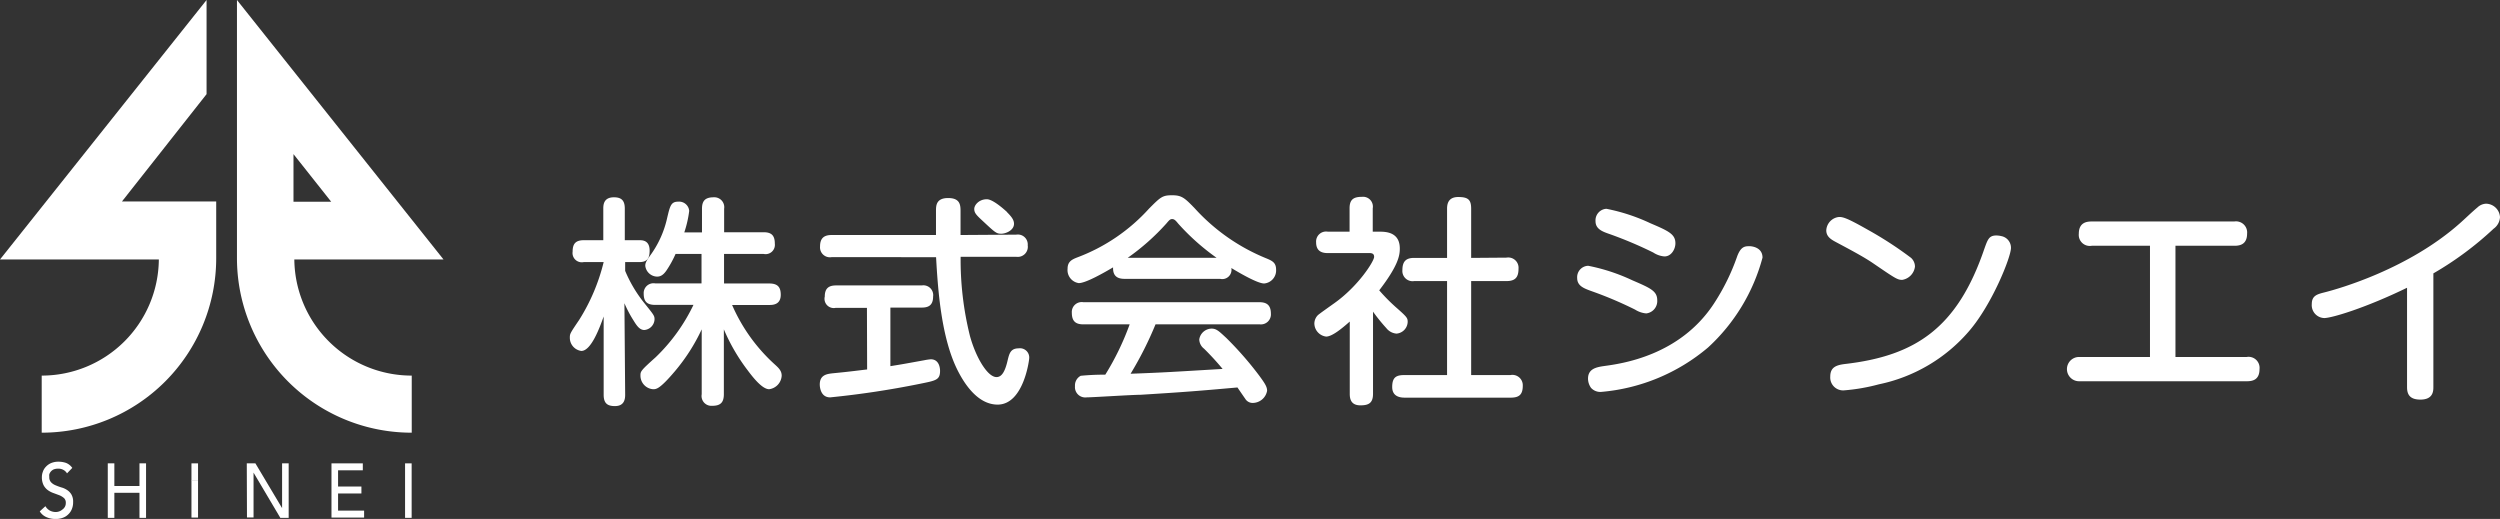
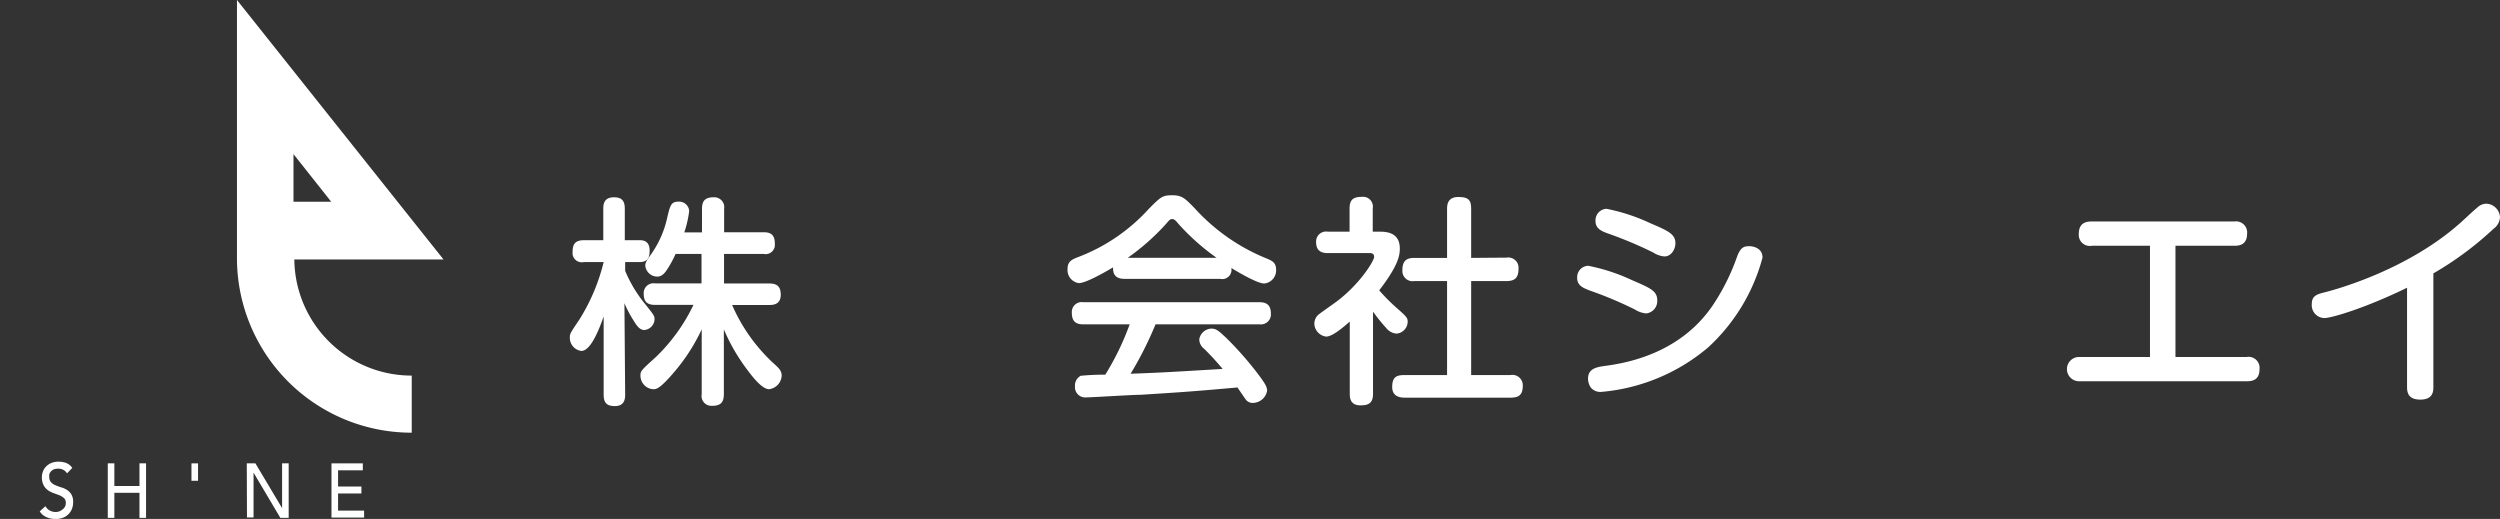
<svg xmlns="http://www.w3.org/2000/svg" width="269.77" height="56" viewBox="0 0 269.77 56">
  <rect x="0" y="0" width="269.77" height="56" fill="#333333" stroke="none" />
  <defs>
    <style>.cls-1{fill:#fff;}</style>
  </defs>
  <g id="レイヤー_2" data-name="レイヤー 2">
    <g id="文字">
-       <path class="cls-1" d="M13.16,21.74H23.33v6.12A18.83,18.83,0,0,1,4.5,46.69l0-6.16A12.64,12.64,0,0,0,17.14,28H0L22.29,0V10.16Z" />
      <path class="cls-1" d="M25.57,0,47.86,28H31.76v-.16A12.66,12.66,0,0,0,44.43,40.53l0,6.16A18.84,18.84,0,0,1,25.57,27.86V0ZM35.74,21.77l-4.07-5.14v5.14Z" />
      <path class="cls-1" d="M4.9,54.62a1.25,1.25,0,0,0,.49.48,1.35,1.35,0,0,0,.62.15,1.1,1.1,0,0,0,.7-.25A.92.92,0,0,0,7,54.69a.82.82,0,0,0,.1-.42.67.67,0,0,0-.19-.52,1.87,1.87,0,0,0-.48-.3l-.62-.23a2.4,2.4,0,0,1-.62-.31,1.58,1.58,0,0,1-.48-.54,1.9,1.9,0,0,1-.19-.91,1.55,1.55,0,0,1,.1-.54,1.43,1.43,0,0,1,.32-.54,1.66,1.66,0,0,1,.55-.4,2,2,0,0,1,.81-.16,2.56,2.56,0,0,1,.82.13,1.49,1.49,0,0,1,.68.54l-.57.59a1,1,0,0,0-.38-.37,1.12,1.12,0,0,0-.55-.14,1.41,1.41,0,0,0-.5.08.93.93,0,0,0-.31.23.9.9,0,0,0-.17.3,1,1,0,0,0,0,.28.78.78,0,0,0,.19.58,1.35,1.35,0,0,0,.47.32c.19.08.4.16.62.23a2.09,2.09,0,0,1,.63.28,1.44,1.44,0,0,1,.47.48,1.52,1.52,0,0,1,.19.83,1.87,1.87,0,0,1-.14.76,1.56,1.56,0,0,1-.39.57,1.5,1.5,0,0,1-.58.36A2,2,0,0,1,6,56a2.39,2.39,0,0,1-1-.2,1.59,1.59,0,0,1-.71-.62Z" />
      <path class="cls-1" d="M11.63,50h.71v2.44h2.71V50h.71v5.88h-.71v-2.7H12.34v2.7h-.71Z" />
-       <path class="cls-1" d="M20.66,51.85h.71v4h-.71Z" />
      <path class="cls-1" d="M20.66,50h.71v1.88h-.71Z" />
      <path class="cls-1" d="M26.63,50h.93l2.88,4.83h0V50h.71v5.88h-.9L27.36,51h0v4.84h-.71Z" />
      <path class="cls-1" d="M35.77,50h3.38v.75H36.48v1.75H39v.75H36.48V55.1h2.81v.75H35.77Z" />
-       <path class="cls-1" d="M43.71,50h.71v5.88h-.71Z" />
      <path class="cls-1" d="M67.46,42.6c0,.48-.1,1.22-1.1,1.22-.79,0-1.22-.27-1.22-1.22V34.15c-.47,1.34-1.38,3.72-2.41,3.72a1.43,1.43,0,0,1-1.24-1.4c0-.46,0-.46,1-1.94a21,21,0,0,0,2.65-6.25H63a1,1,0,0,1-1.21-1.12c0-.84.31-1.24,1.21-1.24h2.1V22.5c0-.47.08-1.21,1.15-1.21.79,0,1.17.33,1.17,1.21v3.42H69c.31,0,1.1,0,1.1,1.12,0,.88-.31,1.24-1.1,1.24H67.46v.95a14.4,14.4,0,0,0,2,3.39c1.09,1.36,1.17,1.44,1.17,1.84a1.2,1.2,0,0,1-1.1,1.15c-.48,0-.79-.41-1.15-1a13,13,0,0,1-1-1.89ZM79,32.91a18.7,18.7,0,0,0,4.61,6.42c.48.43.74.72.74,1.22A1.56,1.56,0,0,1,83,42c-.72,0-1.67-1.17-2.29-2a20.48,20.48,0,0,1-2.6-4.46v7c0,.94-.41,1.25-1.27,1.25a1.06,1.06,0,0,1-1.12-1.25v-7a20.25,20.25,0,0,1-2.91,4.54C71.18,42,70.82,42,70.47,42a1.47,1.47,0,0,1-1.36-1.45c0-.48,0-.53,1.64-2a19.44,19.44,0,0,0,4.08-5.65H70.7c-.9,0-1.24-.38-1.24-1.22a1.06,1.06,0,0,1,1.24-1.1h5V27.4H72.9a11.25,11.25,0,0,1-1,1.81c-.35.5-.66.64-1,.64a1.32,1.32,0,0,1-1.27-1.17c0-.26.07-.45.45-1A10.8,10.8,0,0,0,72,23.48c.31-1.29.41-1.72,1.2-1.72a1.09,1.09,0,0,1,1.17,1,11.89,11.89,0,0,1-.53,2.32h1.91V22.53c0-.84.33-1.24,1.26-1.24a1.07,1.07,0,0,1,1.13,1.24v2.53H82.4c.86,0,1.21.36,1.21,1.24a1,1,0,0,1-1.21,1.1H78.13v3.19H83c.89,0,1.25.36,1.25,1.22,0,1.08-.86,1.1-1.25,1.1Z" />
-       <path class="cls-1" d="M93.55,33.22H90.18A1,1,0,0,1,89,32c0-.86.4-1.2,1.21-1.2h9.26a1.06,1.06,0,0,1,1.22,1.2c0,1-.57,1.19-1.22,1.19H96.08v6.32c1.33-.21,1.57-.26,3.67-.64a5.78,5.78,0,0,1,.69-.1c.86,0,1,.86,1,1.25,0,1-.48,1.05-2.19,1.4a97.36,97.36,0,0,1-9.67,1.46c-1.1,0-1.12-1.27-1.12-1.39,0-1.05.79-1.14,1.41-1.21,2-.19,3-.34,3.7-.41Zm16.11-7.9a1.07,1.07,0,0,1,1.24,1.15,1.09,1.09,0,0,1-1.24,1.24h-6a33.92,33.92,0,0,0,1,8.52c.62,2.29,1.89,4.46,2.87,4.46.57,0,.93-.6,1.21-1.84.17-.69.31-1.26,1.17-1.26a1,1,0,0,1,1.15,1.07c0,.17-.6,5-3.41,5-2.18,0-3.61-2.33-4.25-3.57-1.86-3.58-2.2-9-2.39-12.34H89.73a1.07,1.07,0,0,1-1.24-1.15c0-.83.36-1.24,1.24-1.24H101c0-.41,0-2.29,0-2.58,0-.57,0-1.41,1.31-1.41s1.34.77,1.34,1.44v.4c0,.34,0,1.84,0,2.15Zm-1-2.43c.47.47.76.83.76,1.26,0,.69-.86,1.07-1.38,1.07s-.65-.12-2-1.38c-.67-.62-.91-.86-.91-1.29s.52-1.05,1.36-1.05C107.17,21.5,108.46,22.69,108.68,22.89Z" />
      <path class="cls-1" d="M121.35,30.09c-.66,0-1.28-.21-1.24-1.24-.93.55-2.93,1.7-3.7,1.7A1.42,1.42,0,0,1,115.2,29c0-.78.47-1,1.09-1.24A19.79,19.79,0,0,0,124,22.5c1.24-1.24,1.43-1.43,2.48-1.43s1.36.29,2.46,1.43a21.2,21.2,0,0,0,7.76,5.4c.62.26,1,.47,1,1.19a1.41,1.41,0,0,1-1.29,1.5c-.72,0-2.7-1.16-3.54-1.67a1,1,0,0,1-1.21,1.17ZM124.69,35A38,38,0,0,1,122,40.33c3.75-.14,4.37-.19,9.93-.52a29.1,29.1,0,0,0-2-2.18,1.31,1.31,0,0,1-.52-1,1.37,1.37,0,0,1,1.33-1.17c.53,0,.81.29,1.58,1a36.52,36.52,0,0,1,3.55,4.06c.67.91.86,1.24.86,1.65a1.59,1.59,0,0,1-1.55,1.31.93.93,0,0,1-.81-.45c-.12-.17-.69-1-.84-1.22-4.27.38-5.75.5-10.47.79-.88,0-5.2.28-5.82.28A1.11,1.11,0,0,1,116,41.67a1.17,1.17,0,0,1,.62-1.12,26.44,26.44,0,0,1,2.65-.12A29,29,0,0,0,121.9,35h-5c-.74,0-1.24-.26-1.24-1.24a1.07,1.07,0,0,1,1.24-1.15h19c.76,0,1.24.29,1.24,1.24A1.08,1.08,0,0,1,135.94,35Zm6.59-7.18a24.67,24.67,0,0,1-4.15-3.7c-.29-.36-.43-.48-.65-.48s-.33.14-.62.48a24.49,24.49,0,0,1-4.17,3.7Z" />
      <path class="cls-1" d="M148.92,25c.81,0,2.13.15,2.13,1.82,0,.74-.15,1.81-2.22,4.51a19.51,19.51,0,0,0,2,2c1,.89,1.07,1,1.07,1.41A1.31,1.31,0,0,1,150.69,36a1.56,1.56,0,0,1-1.1-.6,19.16,19.16,0,0,1-1.43-1.77V42.5c0,1-.48,1.24-1.36,1.24-1.05,0-1.15-.74-1.15-1.24V34.7c-.76.67-1.88,1.62-2.55,1.62a1.45,1.45,0,0,1-1.27-1.43,1.31,1.31,0,0,1,.36-.86c.1-.12,1.53-1.12,1.79-1.31,2.6-1.84,4.3-4.54,4.3-5s-.41-.41-.69-.41h-4.3c-.52,0-1.27-.11-1.27-1.16A1.08,1.08,0,0,1,143.29,25h2.34V22.48c0-.93.4-1.24,1.34-1.24a1.06,1.06,0,0,1,1.16,1.24V25Zm13.65,2.8A1.11,1.11,0,0,1,163.86,29c0,.93-.36,1.33-1.29,1.33h-3.82V40.47H163a1.12,1.12,0,0,1,1.32,1.15c0,1-.43,1.29-1.32,1.29H151.64c-.36,0-1.41,0-1.41-1.15s.53-1.29,1.41-1.29h4.51V30.33H152.6a1.1,1.1,0,0,1-1.27-1.19c0-1,.46-1.31,1.27-1.31h3.55v-5.3c0-.48.1-1.27,1.2-1.27s1.4.31,1.4,1.27v5.3Z" />
      <path class="cls-1" d="M176.44,33.41a41.48,41.48,0,0,0-4.72-2c-.79-.29-1.53-.55-1.53-1.41a1.23,1.23,0,0,1,1.19-1.32,20.34,20.34,0,0,1,4.75,1.56c2,.86,2.7,1.17,2.7,2.17a1.34,1.34,0,0,1-1.19,1.41A2.66,2.66,0,0,1,176.44,33.41Zm13.75-5.61a20.25,20.25,0,0,1-5.87,9.69,20.55,20.55,0,0,1-11.55,4.8,1.35,1.35,0,0,1-1.08-.43,1.74,1.74,0,0,1-.33-1c0-1.07.91-1.24,1.72-1.36,1.93-.26,8.18-1.12,11.86-6.73a23.22,23.22,0,0,0,2.53-5.15c.33-.84.67-1.05,1.19-1.05C188.88,26.54,190.19,26.61,190.19,27.8Zm-11.79-.55a43.43,43.43,0,0,0-4.73-2c-.76-.26-1.5-.54-1.5-1.38a1.25,1.25,0,0,1,1.17-1.34,20.29,20.29,0,0,1,4.75,1.56c2,.85,2.7,1.19,2.7,2.17,0,.64-.46,1.43-1.2,1.41A2.55,2.55,0,0,1,178.4,27.25Z" />
-       <path class="cls-1" d="M201.6,24.82a39.88,39.88,0,0,1,4.61,3,1.28,1.28,0,0,1,.43.95,1.65,1.65,0,0,1-1.37,1.43c-.52,0-.73-.14-3.1-1.76-1.07-.74-2.72-1.6-4.1-2.34-.48-.26-1-.57-1-1.24a1.53,1.53,0,0,1,1.16-1.41C198.76,23.32,199.29,23.51,201.6,24.82ZM217,26.75c0,1-2.06,6.14-4.54,9a17.5,17.5,0,0,1-9.71,5.72,20.59,20.59,0,0,1-3.72.65,1.39,1.39,0,0,1-1.53-1.48c0-1,.62-1.24,1.57-1.36,7.64-.88,12.15-3.89,15.06-12.44.36-1,.5-1.43,1.29-1.43a2.43,2.43,0,0,1,.55.07A1.28,1.28,0,0,1,217,26.75Z" />
      <path class="cls-1" d="M242.44,38.52a1.19,1.19,0,0,1,1.38,1.31c0,1.22-.83,1.31-1.38,1.31H224.35a1.31,1.31,0,1,1,0-2.62H232v-12h-6.28a1.19,1.19,0,0,1-1.4-1.29c0-1.26.9-1.33,1.4-1.33H241.1a1.2,1.2,0,0,1,1.38,1.31c0,1.24-.88,1.31-1.38,1.31h-6.35v12Z" />
      <path class="cls-1" d="M262.58,41.79c0,.47-.07,1.33-1.4,1.33-1.15,0-1.44-.57-1.44-1.33V31.05c-4.46,2.17-8.11,3.27-8.94,3.27a1.39,1.39,0,0,1-1.34-1.51c0-.88.55-1.05,1.29-1.24,1.74-.43,9.14-2.57,14.65-7.44.55-.48,1.38-1.29,1.93-1.74a1.44,1.44,0,0,1,.93-.41,1.54,1.54,0,0,1,1.51,1.45,1.64,1.64,0,0,1-.69,1.25,35.26,35.26,0,0,1-6.5,4.82Z" />
    </g>
  </g>
</svg>